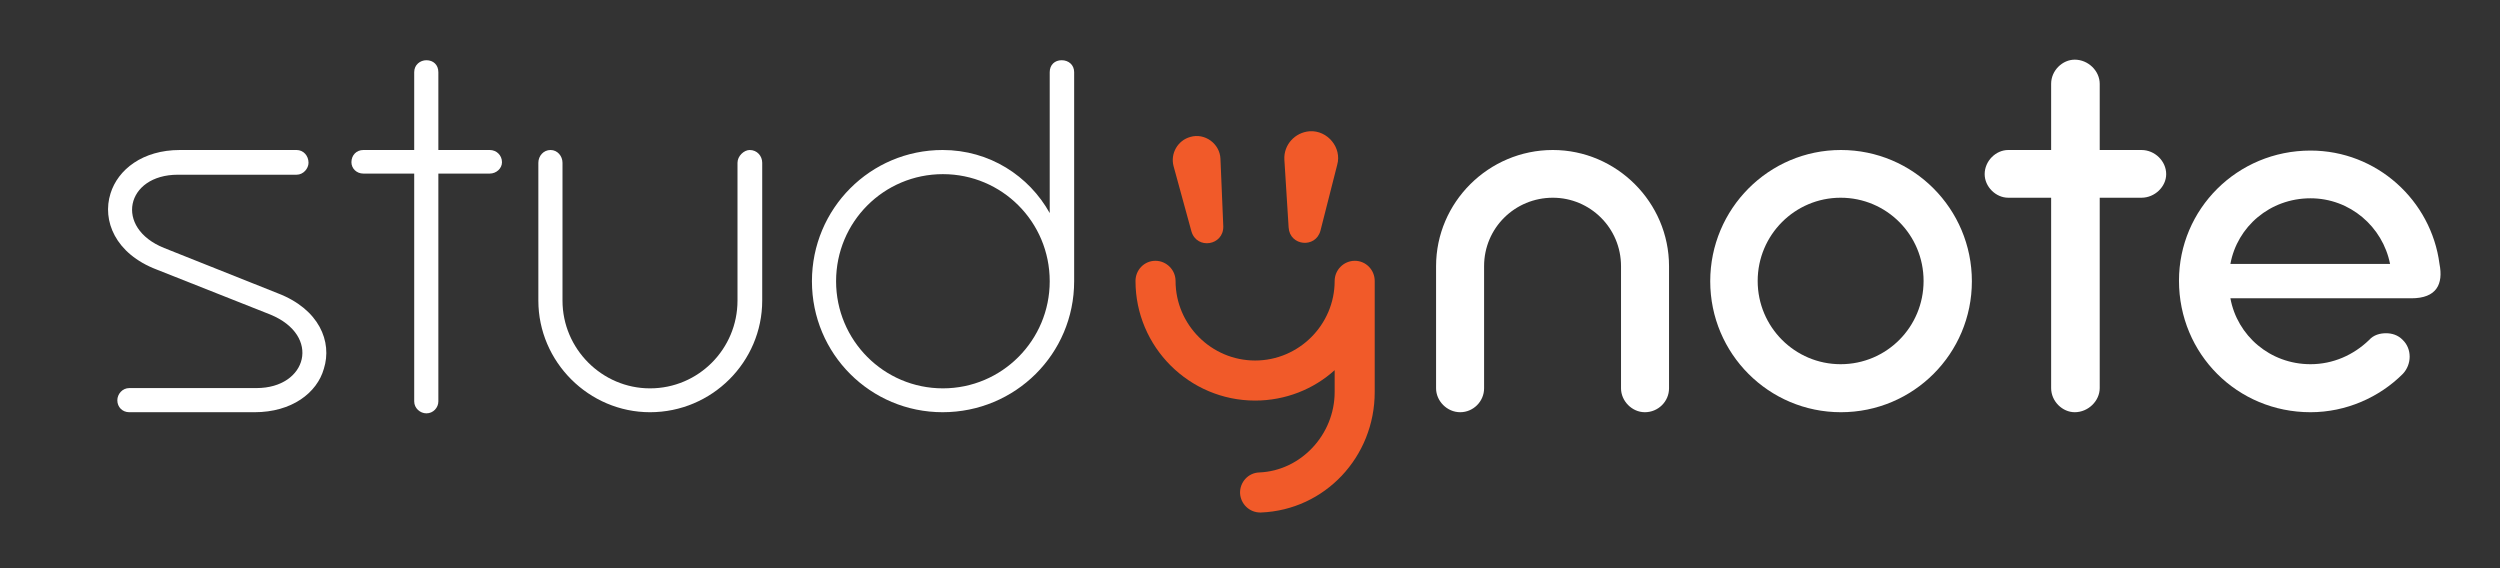
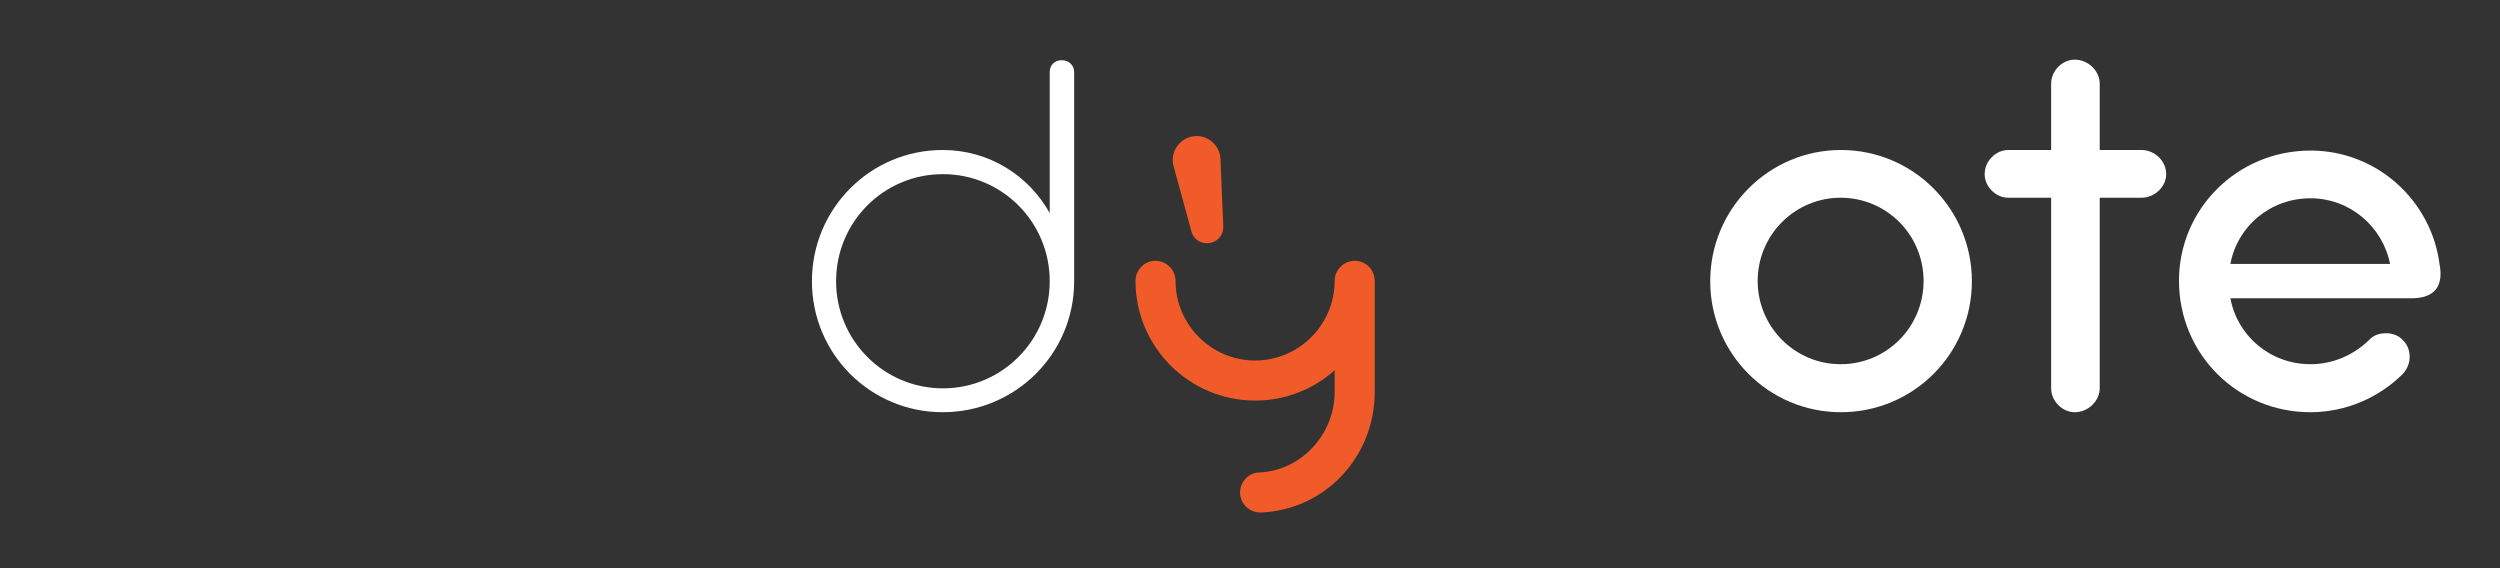
<svg xmlns="http://www.w3.org/2000/svg" version="1.2" viewBox="0 0 880 200" width="880" height="200">
  <rect x="0" y="0" width="880" height="200" fill="#333333" stroke="none" />
  <title>New Project</title>
  <style>
		.s0 { fill: #ffffff } 
		.s1 { fill: #f15a29 } 
	</style>
  <g id="&lt;Group&gt;">
    <g id="&lt;Group&gt;">
-       <path id="&lt;Compound Path&gt;" class="s0" d="m104.4 52.8c2.4 0 4.2 2 4.2 4.5 0 2-1.8 4.2-4.2 4.2h-41.8c-18.3 0-22.5 18.7-4.8 25.8l39.9 15.9c14.7 5.6 19.3 17.1 16.3 26.6-2.4 8.5-11.3 15.3-24.4 15.3h-44.1c-2.4 0-4.2-1.8-4.2-4.2 0-2.2 1.8-4.3 4.2-4.3h44.8c17.9 0 22.9-18.5 4.8-25.9l-39.9-15.8c-14.7-5.6-19.3-17.3-16.3-26.8 2.6-8.4 11.3-15.3 24.4-15.3z" />
-       <path id="&lt;Compound Path&gt;" class="s0" d="m150.1 21.2c2.4 0 4.2 1.6 4.2 4.2v27.4h18.1c2.3 0 4.3 1.8 4.3 4.3 0 2.2-2 4-4.3 4h-18.1v80.2c0 2.2-1.8 4.2-4.2 4.2-2.2 0-4.3-1.8-4.3-4.2v-80.2h-17.9c-2.4 0-4.2-1.8-4.2-4 0-2.5 1.8-4.3 4.2-4.3h17.9v-27.4c0-2.6 2.1-4.2 4.3-4.2z" />
-       <path id="&lt;Compound Path&gt;" class="s0" d="m189.5 57.3c0-2.4 1.8-4.5 4.3-4.5 2.4 0 4.2 2.1 4.2 4.5v48.5c0 17 13.9 30.9 30.8 30.9 17.1 0 30.8-13.9 30.8-30.9v-48.5c0-2.4 2.3-4.5 4.3-4.5 2.6 0 4.4 2.1 4.4 4.5v48.5c0 21.6-17.7 39.3-39.5 39.3-21.5 0-39.3-17.7-39.3-39.3z" />
      <path id="&lt;Compound Path&gt;" fill-rule="evenodd" class="s0" d="m285.8 99c0-25.6 20.6-46.2 46-46.2 16.5 0 30.4 9.1 37.7 22.2v-49.6c0-2.6 1.8-4.2 4.2-4.2 2.4 0 4.4 1.6 4.4 4.2v73.6c0 25.6-20.7 46.1-46.3 46.1-25.4 0-46-20.5-46-46.1zm83.7 0c0-20.9-16.8-37.7-37.6-37.7-20.8 0-37.6 16.8-37.6 37.7 0 20.8 16.8 37.7 37.6 37.7 20.8 0 37.6-16.9 37.6-37.7z" />
    </g>
    <g id="&lt;Group&gt;">
-       <path id="&lt;Compound Path&gt;" class="s0" d="m546.6 52.8c22.4 0 40.9 18.4 40.9 40.9v43c0 4.6-3.8 8.4-8.5 8.4-4.6 0-8.4-4-8.4-8.4v-43c0-13.5-10.9-24.1-24-24.1-13.3 0-24.2 10.6-24.2 24.1v43c0 4.6-3.8 8.4-8.4 8.4-4.7 0-8.5-4-8.5-8.4v-43c0-22.5 18.5-40.9 41.1-40.9z" />
      <path id="&lt;Compound Path&gt;" fill-rule="evenodd" class="s0" d="m648 145.1c-25.4 0-46-20.6-46-46.1 0-25.5 20.6-46.2 46-46.2 25.5 0 46.1 20.7 46.1 46.2 0 25.5-20.6 46.1-46.1 46.1zm29.1-46.2c0-16.2-13-29.3-29.2-29.3-16.1 0-29.2 13.1-29.2 29.3 0 16.2 13.1 29.3 29.2 29.3 16.2 0 29.2-13.1 29.2-29.3z" />
      <path id="&lt;Compound Path&gt;" class="s0" d="m722 29.5c0-4.7 4-8.5 8.3-8.5 4.8 0 8.8 4 8.8 8.5v23.3h14.7c4.7 0 8.7 3.9 8.7 8.5 0 4.4-4 8.3-8.7 8.3h-14.7v67c0 4.5-4 8.5-8.8 8.5-4.3 0-8.3-3.8-8.3-8.5v-67h-15.1c-4.4 0-8.3-3.9-8.3-8.3 0-4.6 3.9-8.5 8.3-8.5h15.1v-23.3z" />
      <path id="&lt;Compound Path&gt;" fill-rule="evenodd" class="s0" d="m813.3 53c23.4 0 42.5 17.6 45.4 39.9 1.4 7.1-1 12.1-9.9 12.1h-63.7c2.4 13.1 13.9 23.2 28.2 23.2 7.9 0 15.1-3.2 20.6-8.5 1.6-1.8 3.8-2.4 6-2.4 2 0 4.2 0.6 5.9 2.4 3.2 3.1 3.2 8.5 0 11.9-8.3 8.3-20 13.5-32.5 13.5-25.8 0-46.3-20.5-46.3-46.3 0-25.2 20.5-45.8 46.3-45.8zm0 16.8c-14.3 0-25.8 10-28.2 23.1h56.2c-2.6-13.1-14.1-23.1-28-23.1z" />
    </g>
    <g id="&lt;Group&gt;">
      <path id="&lt;Path&gt;" class="s1" d="m419.4 81.5c1.9 6.4 11.3 5 11.2-1.8l-1-23.8c-0.2-5.3-5.5-9.2-10.6-7.7-4.4 1.2-7.1 5.8-5.9 10.3z" />
-       <path id="&lt;Path&gt;" class="s1" d="m453.6 80.1c0.4 6.5 9.5 7.4 11.2 1.1l5.9-23.2c1.7-6-3.4-12.2-9.7-11.8-5.2 0.4-9.2 4.8-8.9 10 0 0 1.5 23.9 1.5 23.9z" />
      <path id="&lt;Path&gt;" class="s1" d="m476.9 91.8c-3.9 0-7.1 3.2-7.1 7.1 0 15.4-12.6 28-28 28-15.4 0-28-12.6-28-28 0-3.9-3.2-7.1-7.1-7.1-3.9 0-7 3.2-7 7.1 0 23.2 18.9 42.1 42.1 42.1 10.7 0 20.6-4 28-10.7v7.7c0 15-11.9 27.7-26.5 28.3-3.9 0.1-6.9 3.4-6.8 7.3 0.2 3.8 3.3 6.8 7.1 6.8q0.1 0 0.3 0c22.4-0.9 40-19.5 40-42.4v-39.1c0-3.9-3.1-7.1-7-7.1z" />
    </g>
  </g>
</svg>